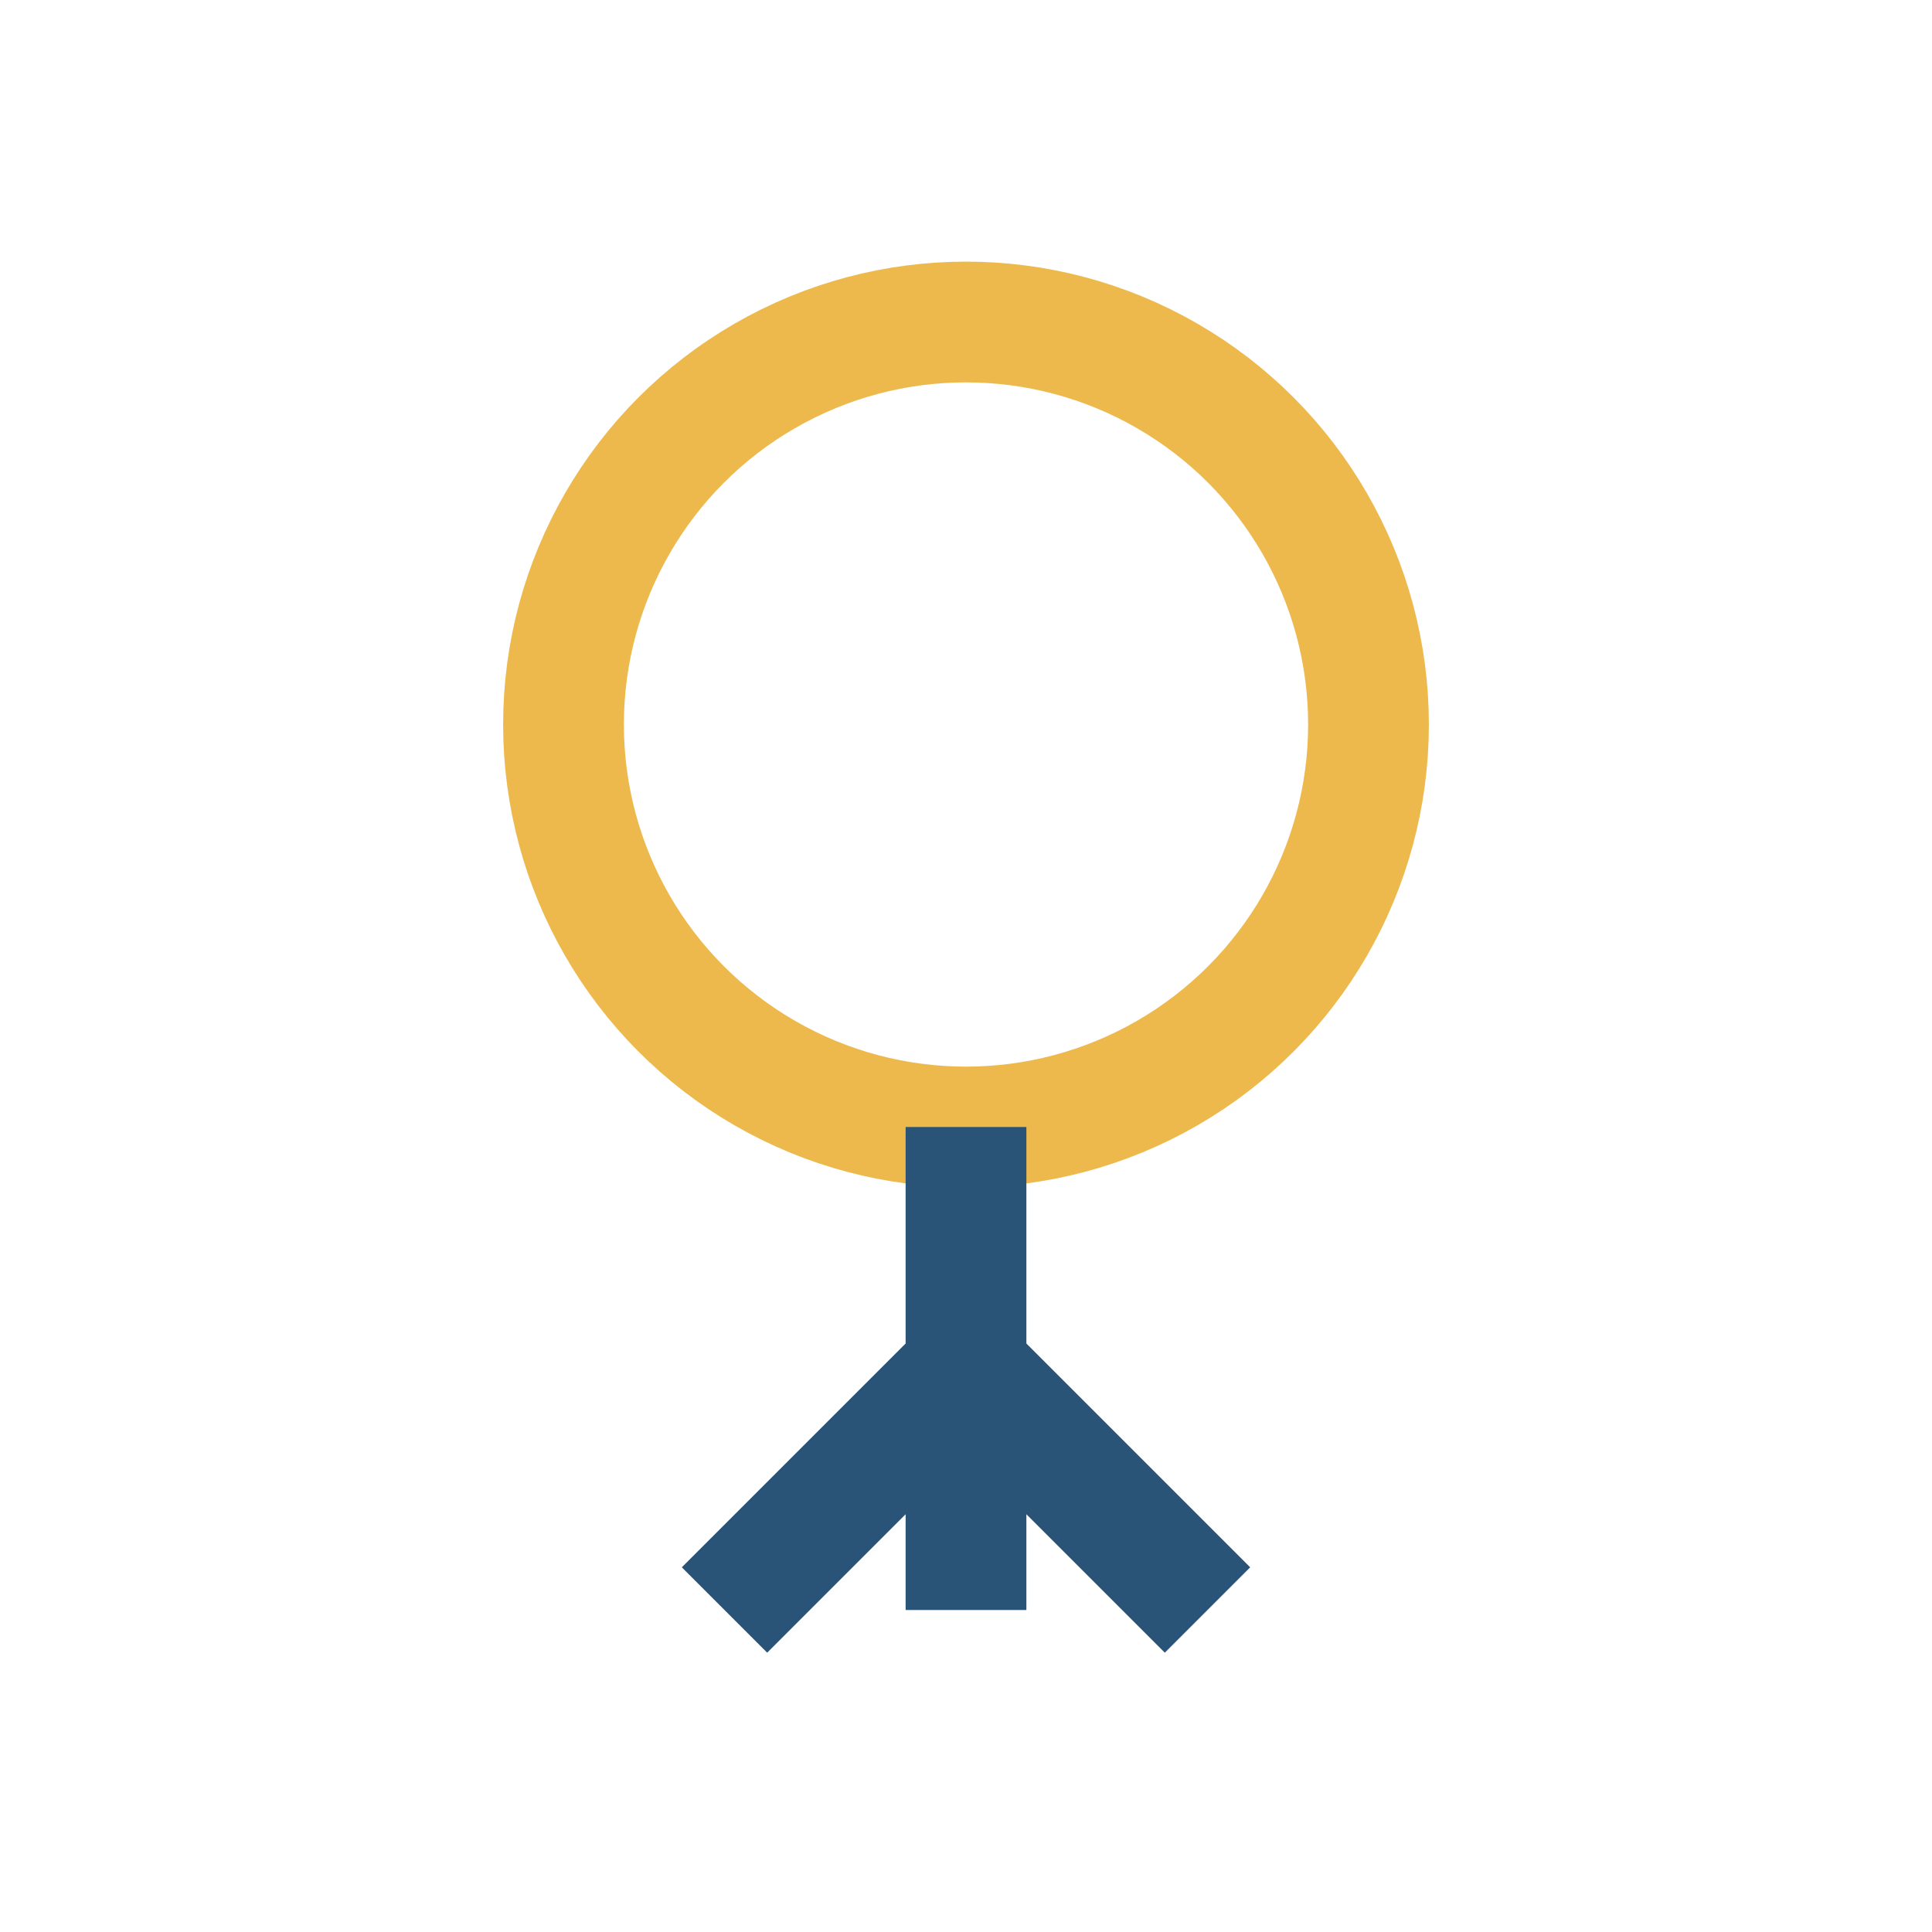
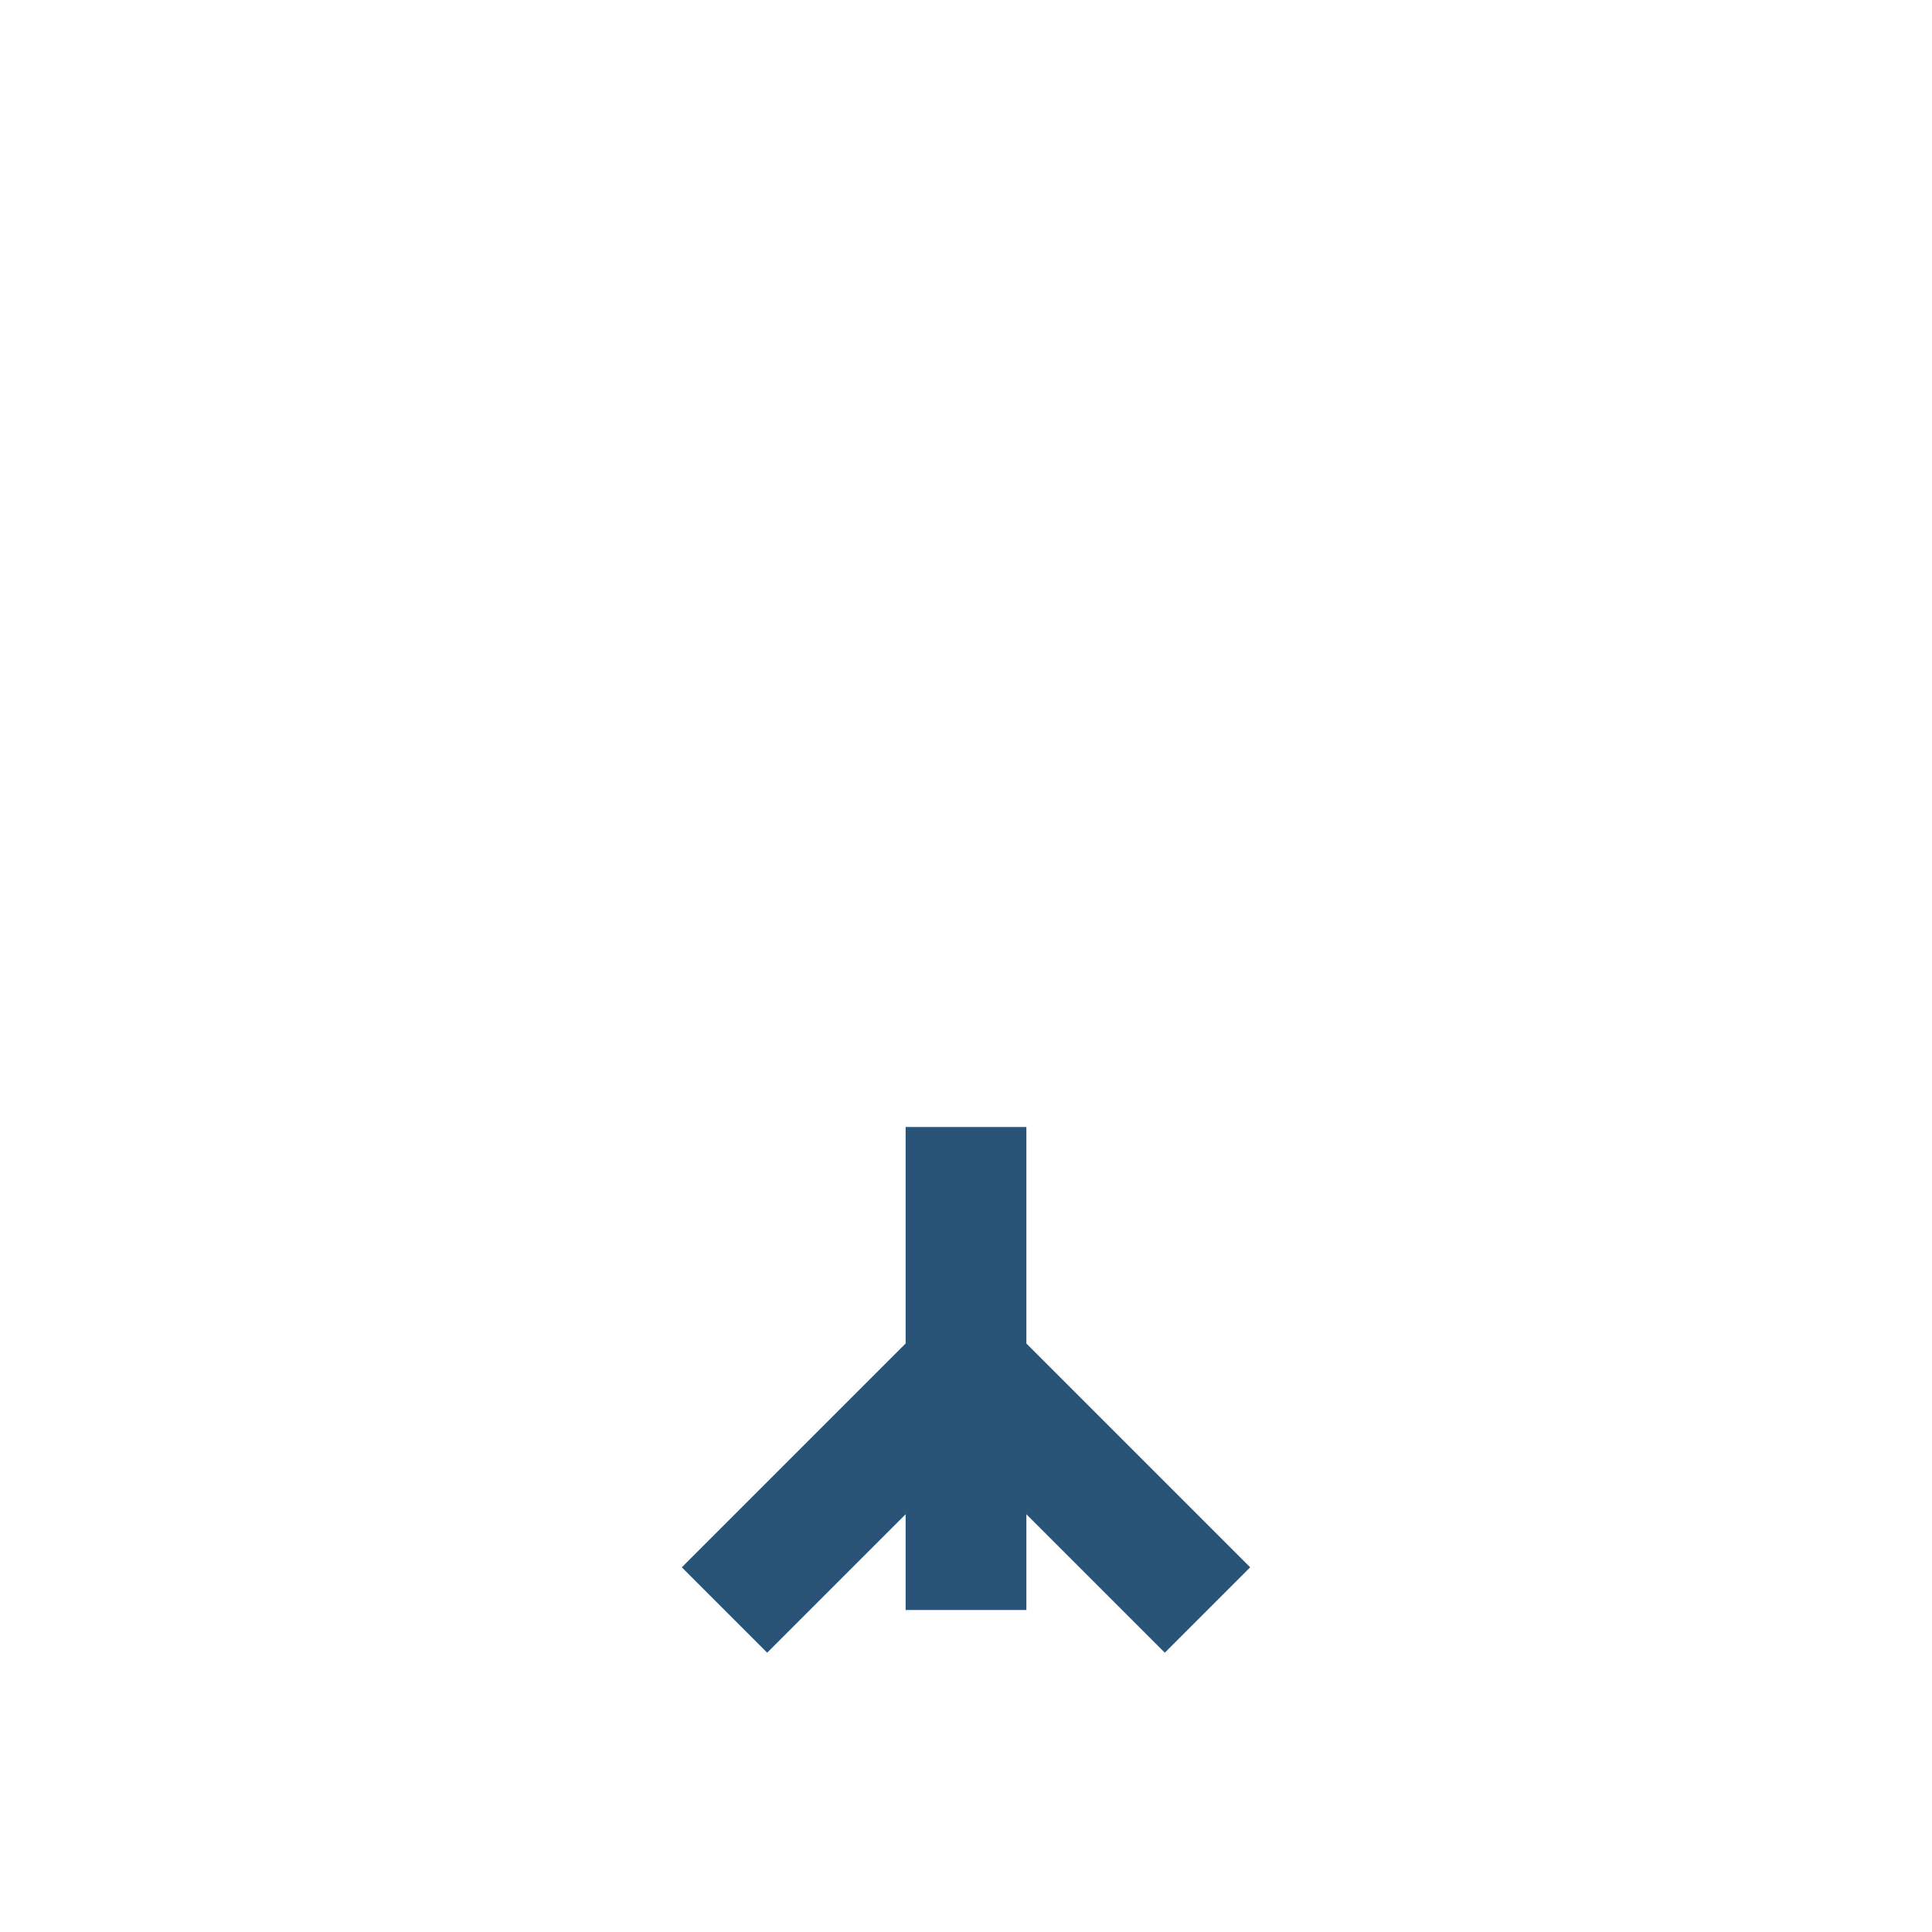
<svg xmlns="http://www.w3.org/2000/svg" width="24" height="24" viewBox="0 0 24 24">
-   <circle cx="12" cy="9" r="5" fill="none" stroke="#EDB94D" stroke-width="1.5" />
  <path d="M12 14v6M9 20l3-3 3 3" fill="none" stroke="#295377" stroke-width="1.5" />
</svg>